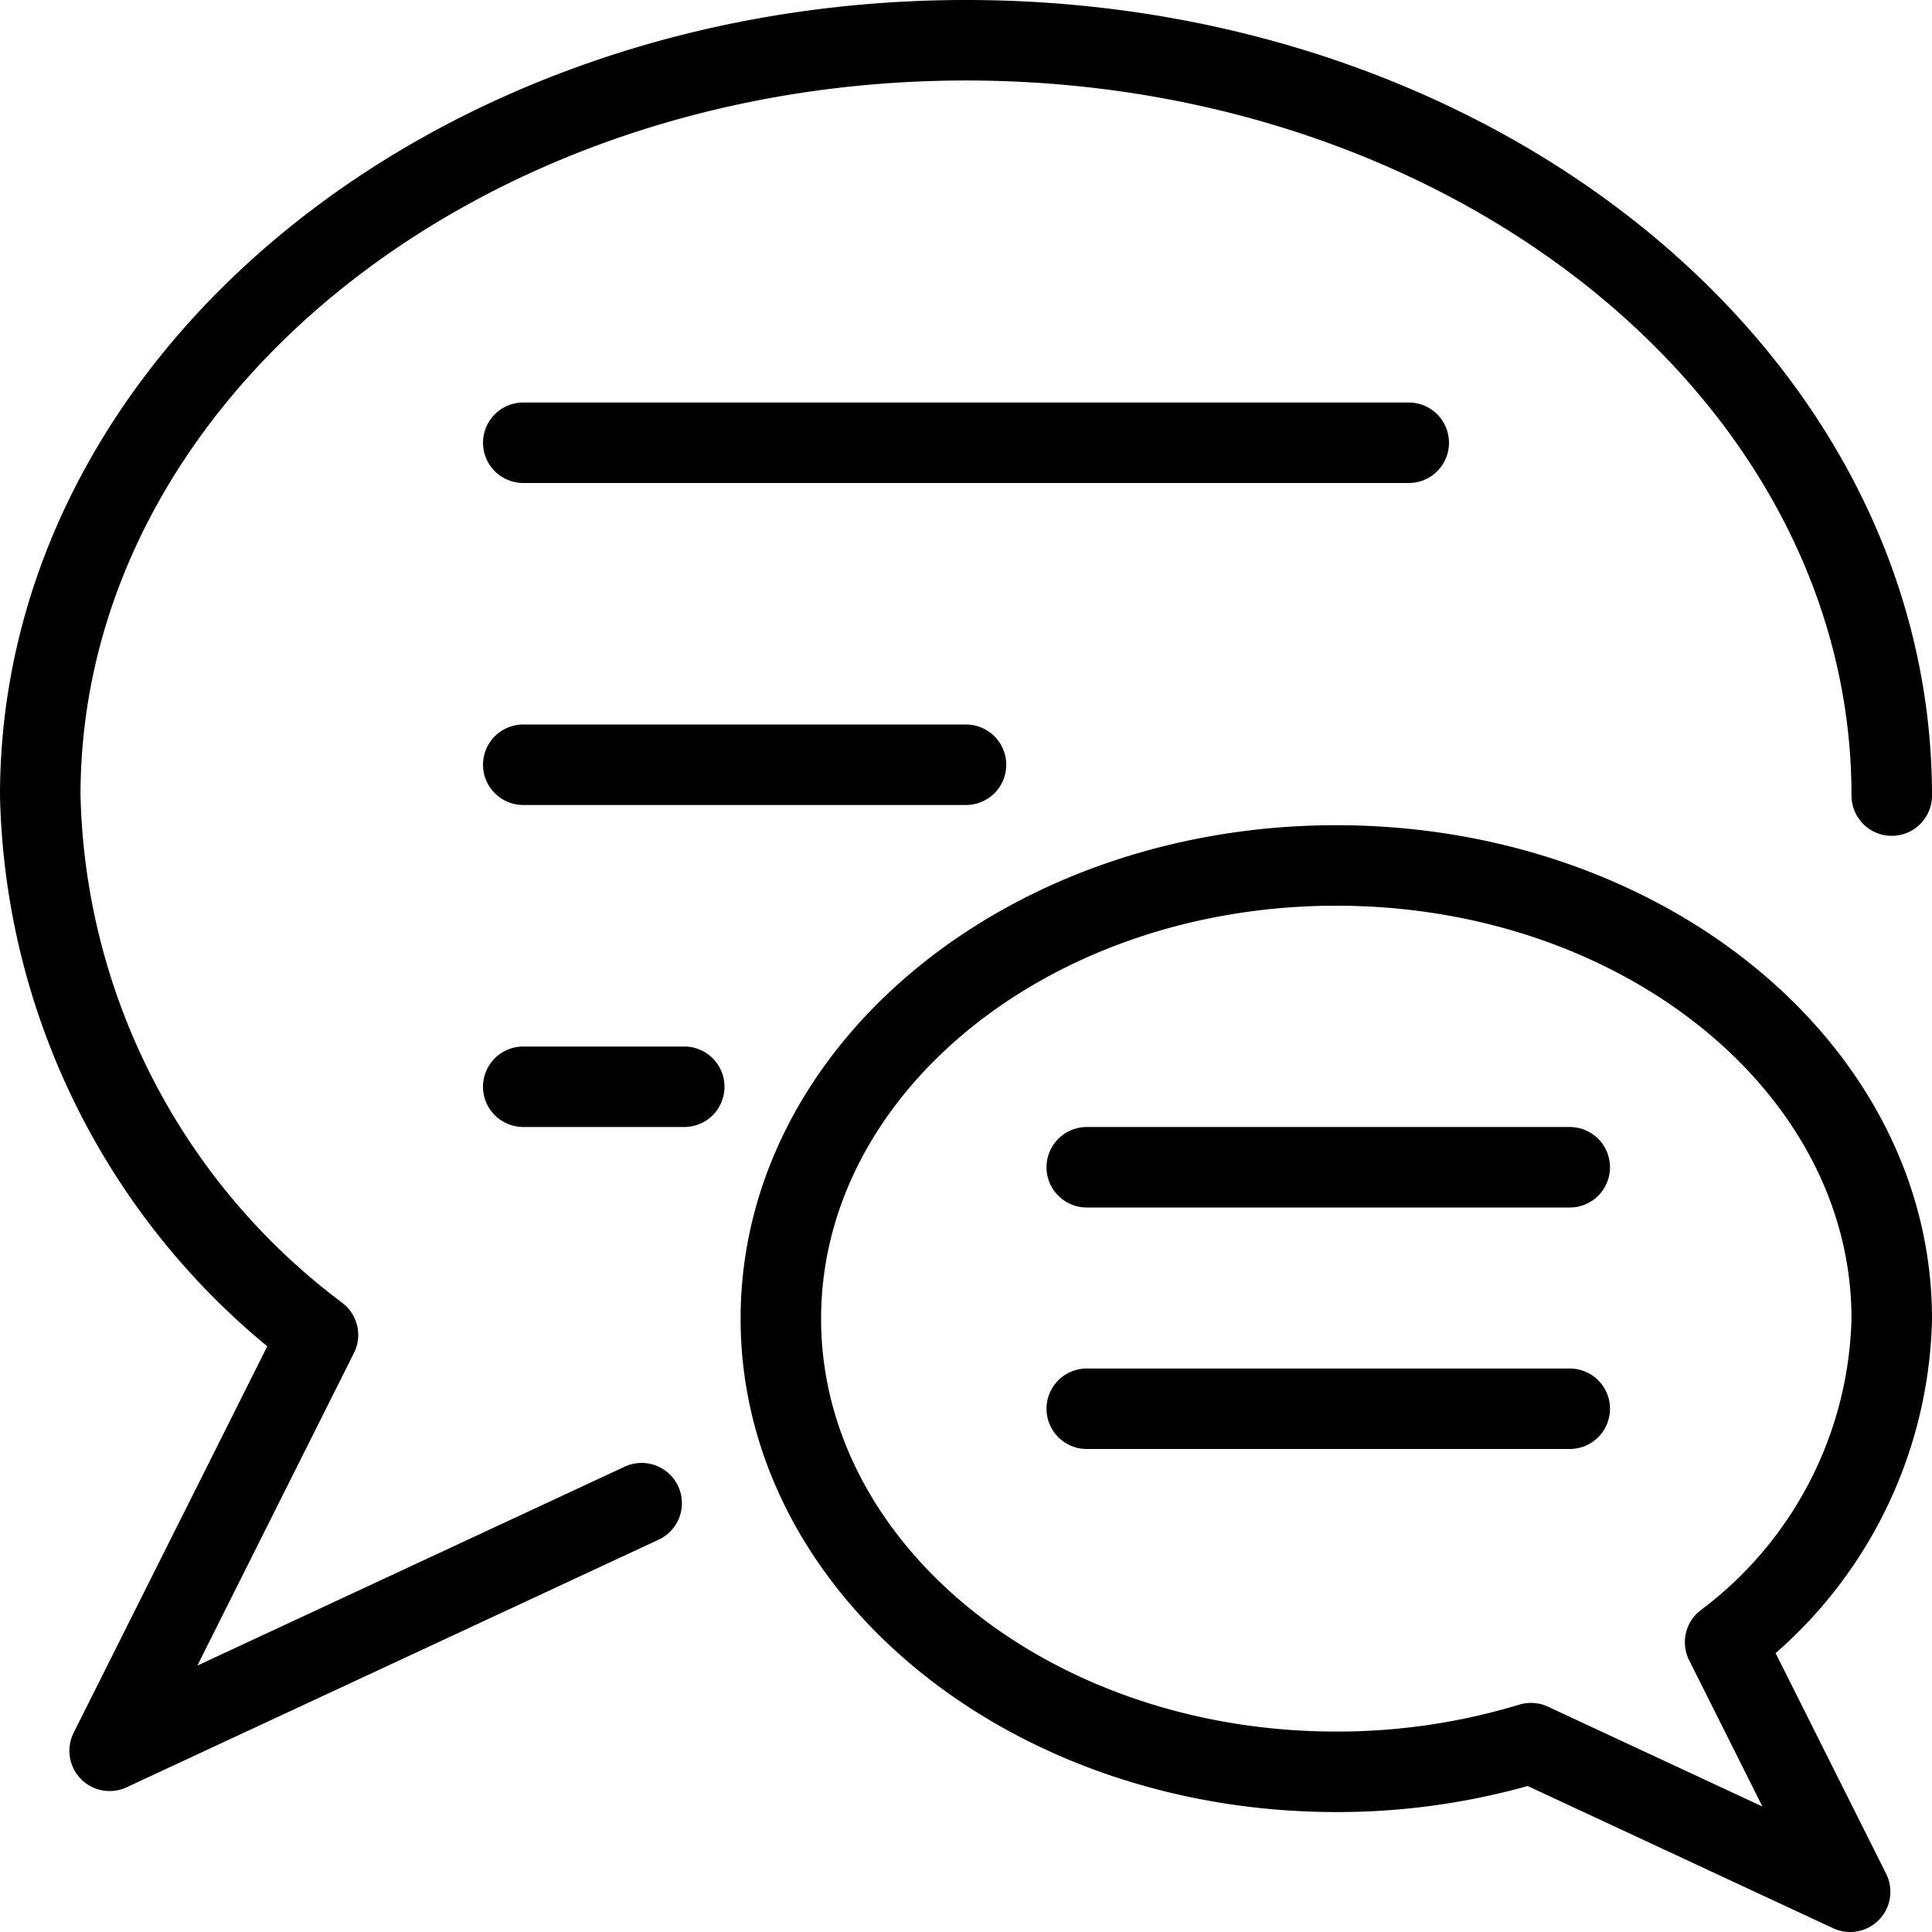
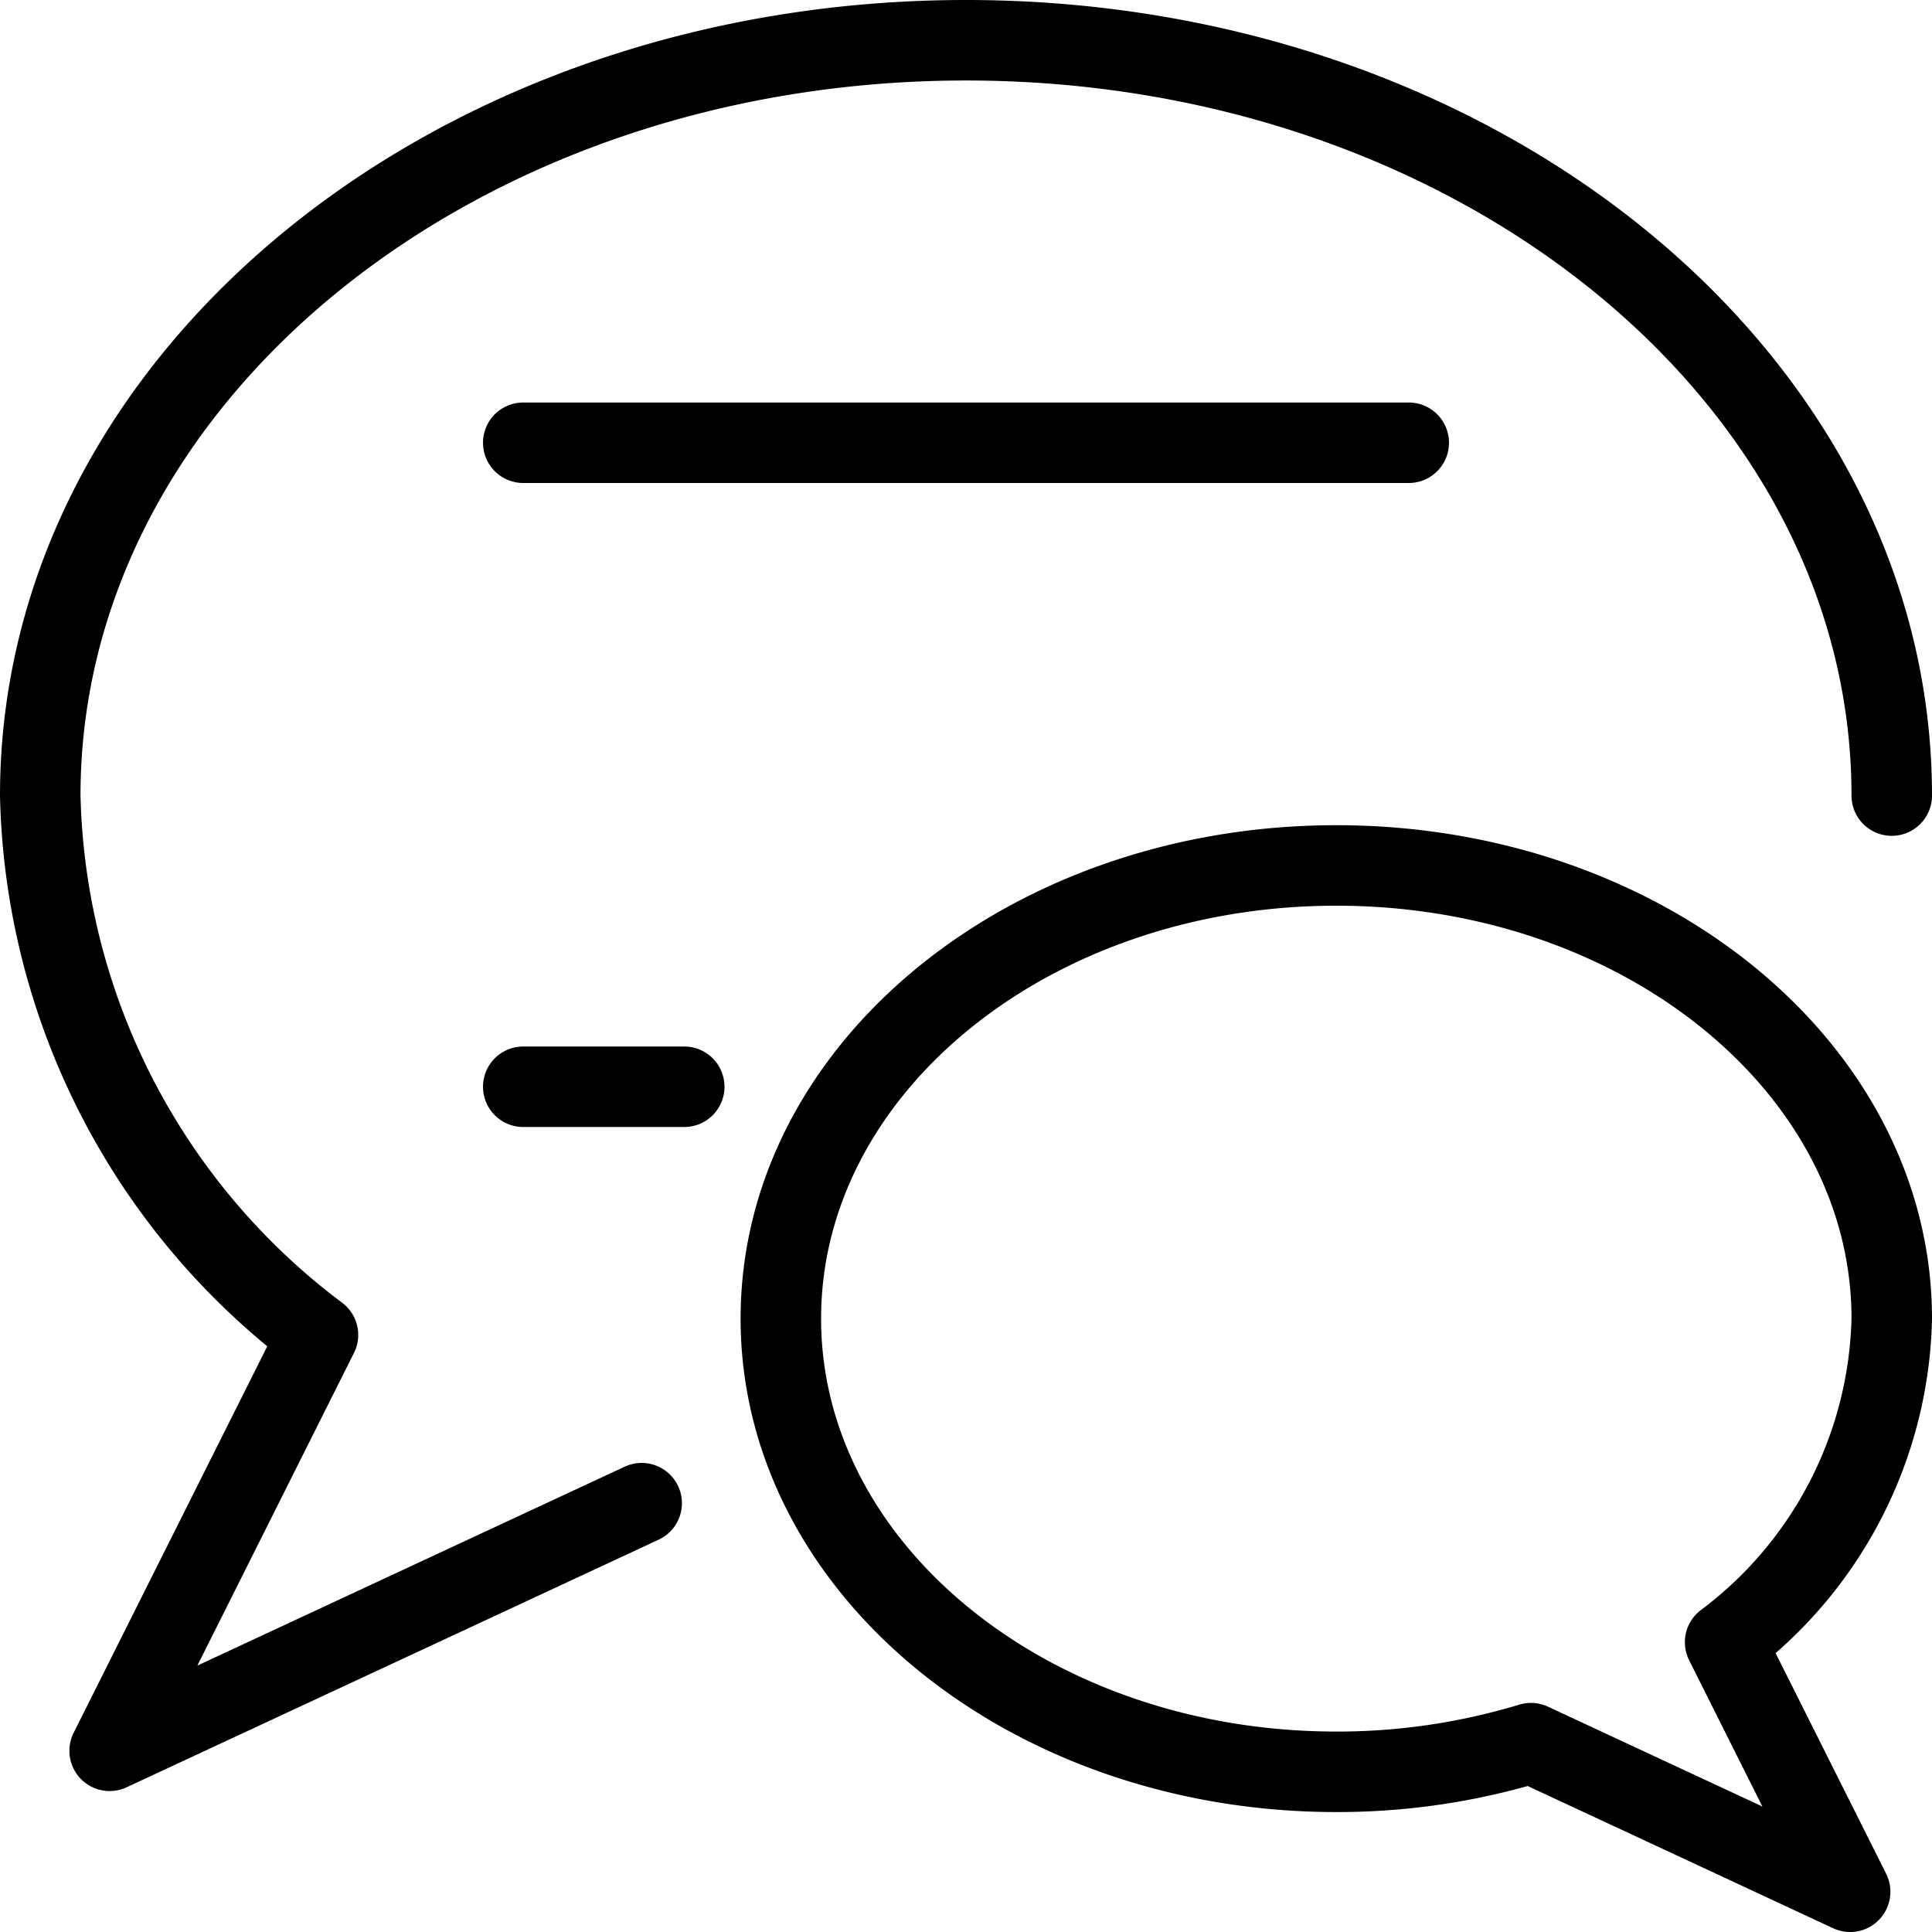
<svg xmlns="http://www.w3.org/2000/svg" version="1.1" viewBox="0 0 24 24" width="24" height="24">
  <g transform="matrix(1,0,0,1,0,0)">
    <path d="M6.5 5.5L17.5 5.5" fill="none" stroke="#000000" stroke-linecap="round" stroke-linejoin="round" />
-     <path d="M6.5 9.5L12 9.5" fill="none" stroke="#000000" stroke-linecap="round" stroke-linejoin="round" />
-     <path d="M13.5 14.5L19.5 14.5" fill="none" stroke="#000000" stroke-linecap="round" stroke-linejoin="round" />
-     <path d="M13.5 17.5L19.5 17.5" fill="none" stroke="#000000" stroke-linecap="round" stroke-linejoin="round" />
    <path d="M6.5 13.5L8.5 13.5" fill="none" stroke="#000000" stroke-linecap="round" stroke-linejoin="round" />
    <path d="M7.971,18.673,1.362,21.749,3.95,16.583A8.612,8.612,0,0,1,.5,9.883C.5,4.7,5.648.5,12,.5S23.5,4.7,23.5,9.883" fill="none" stroke="#000000" stroke-linecap="round" stroke-linejoin="round" />
    <path d="M9.7,16.381c0,3.108,3.089,5.629,6.9,5.629a8.276,8.276,0,0,0,2.418-.356L22.983,23.5,21.43,20.4a5.166,5.166,0,0,0,2.07-4.019c0-3.109-3.089-5.63-6.9-5.63S9.7,13.272,9.7,16.381Z" fill="none" stroke="#000000" stroke-linecap="round" stroke-linejoin="round" />
  </g>
</svg>